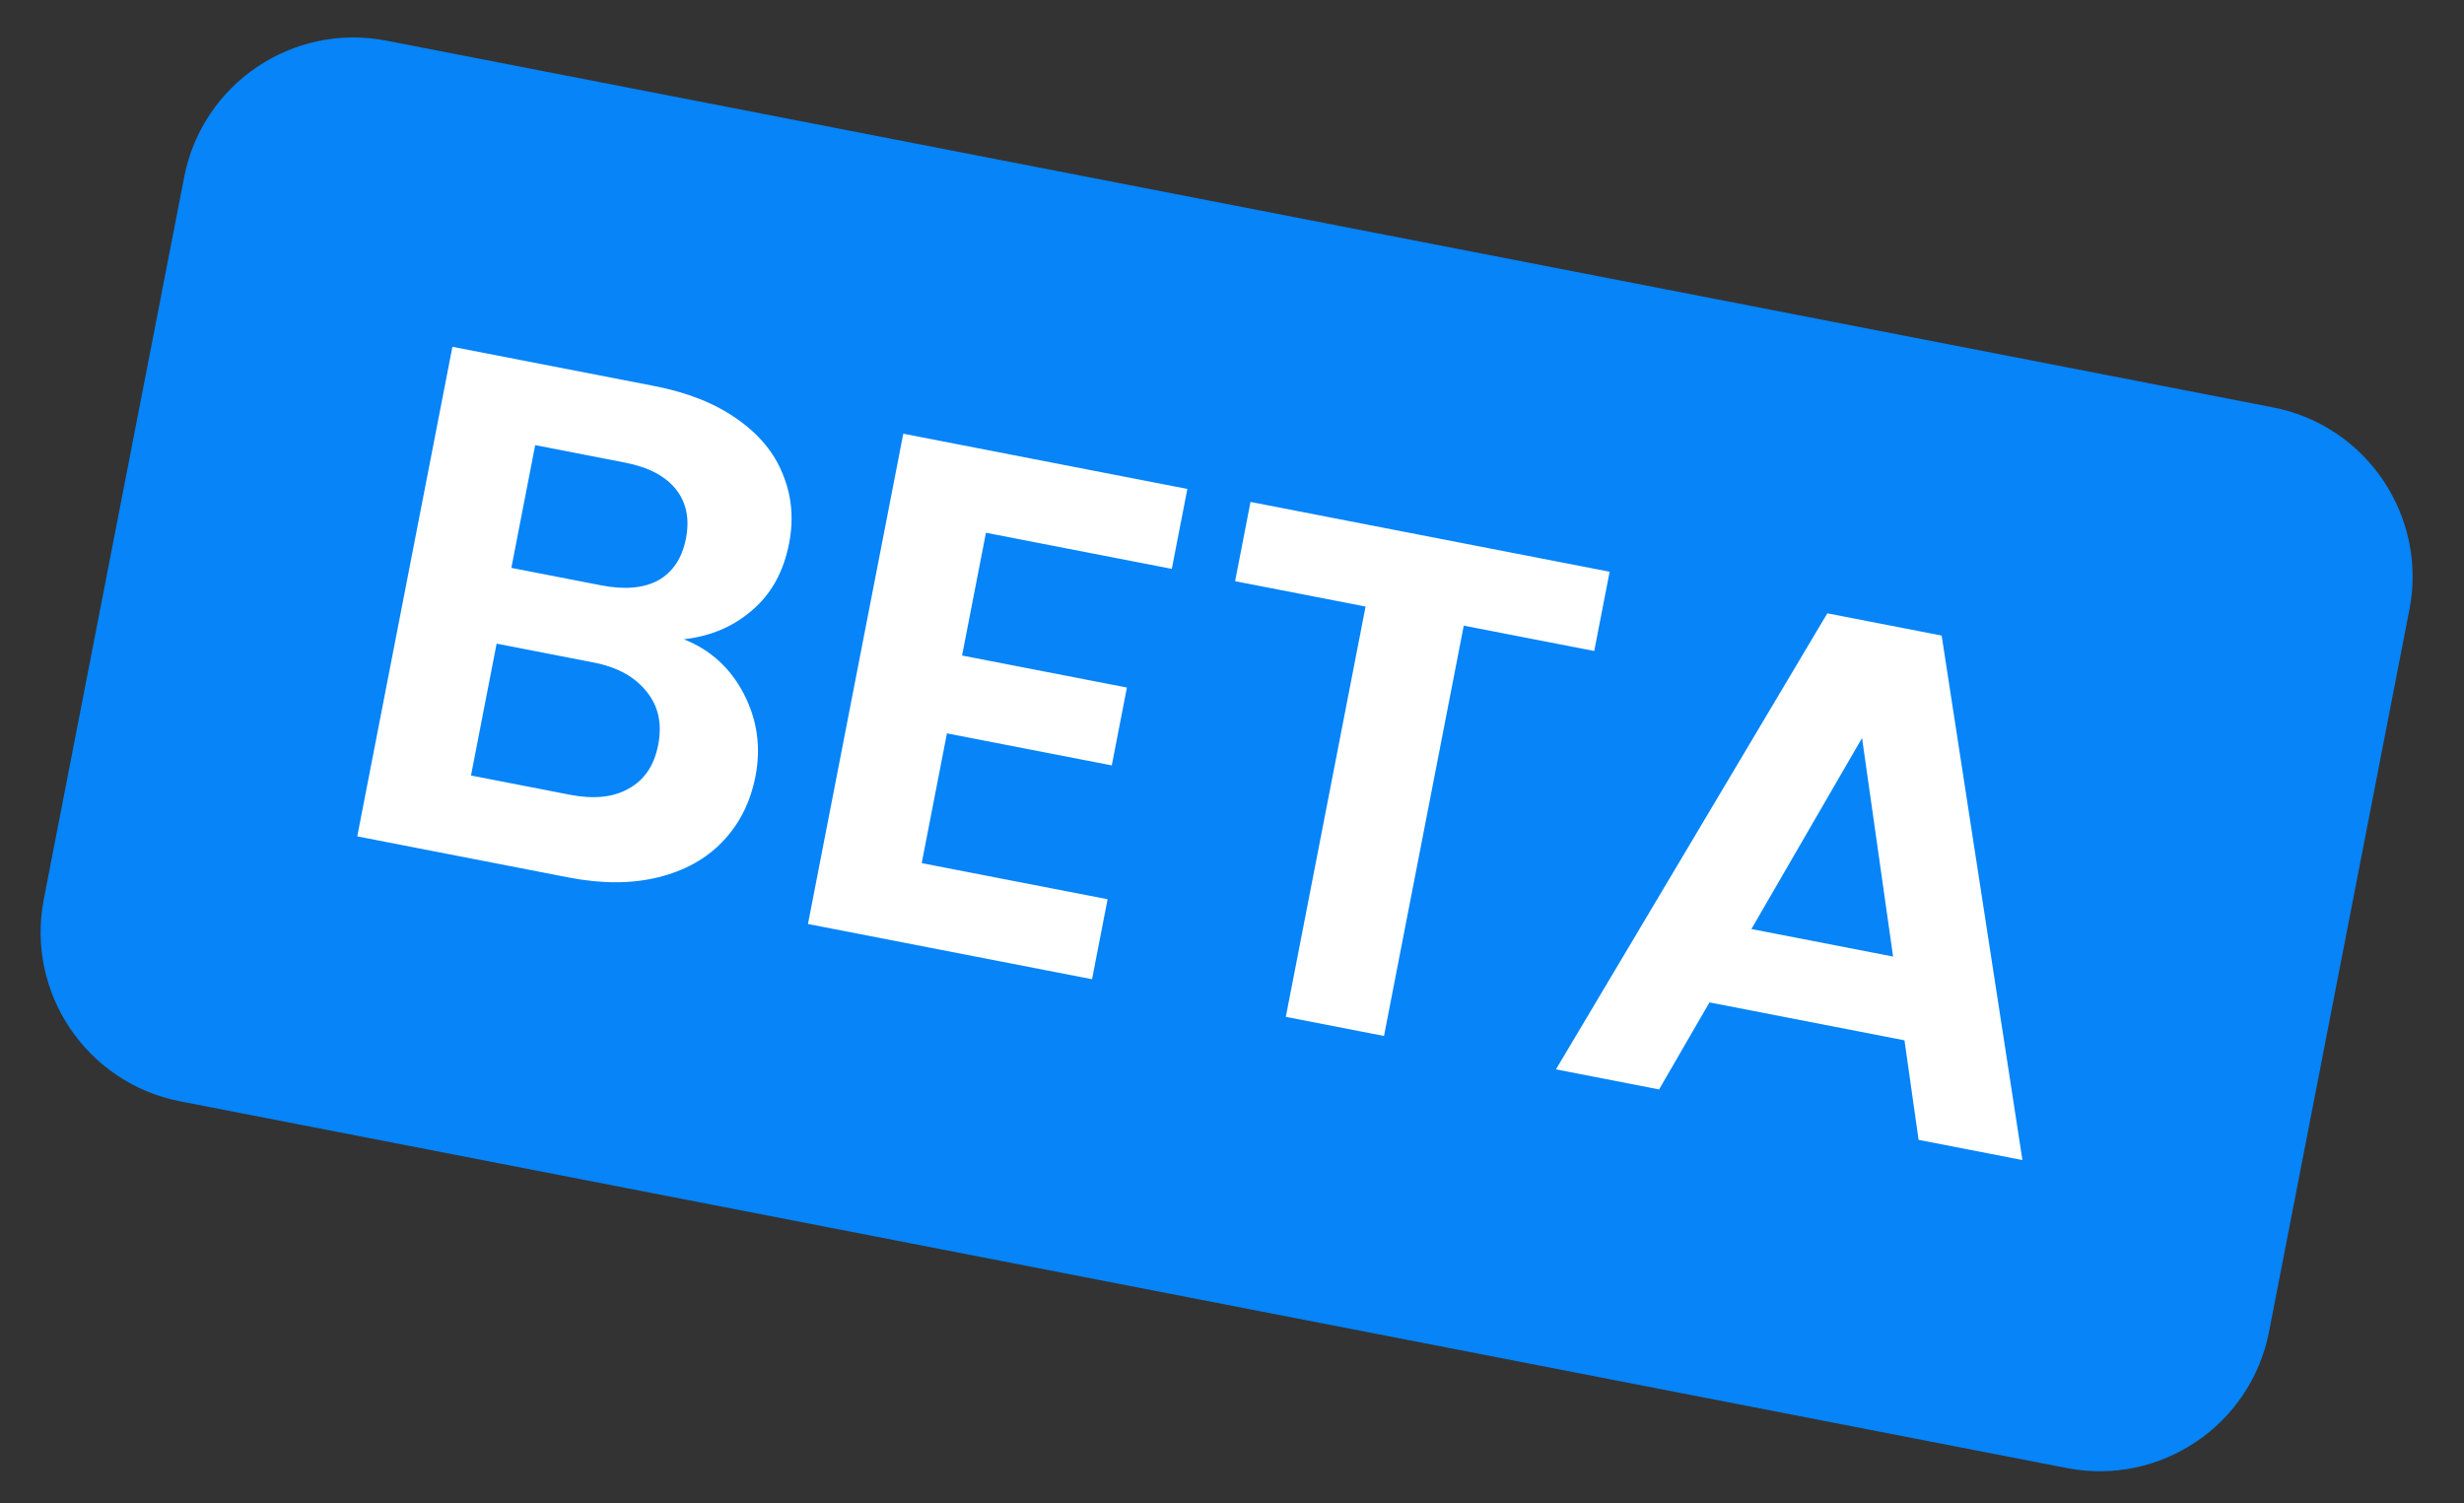
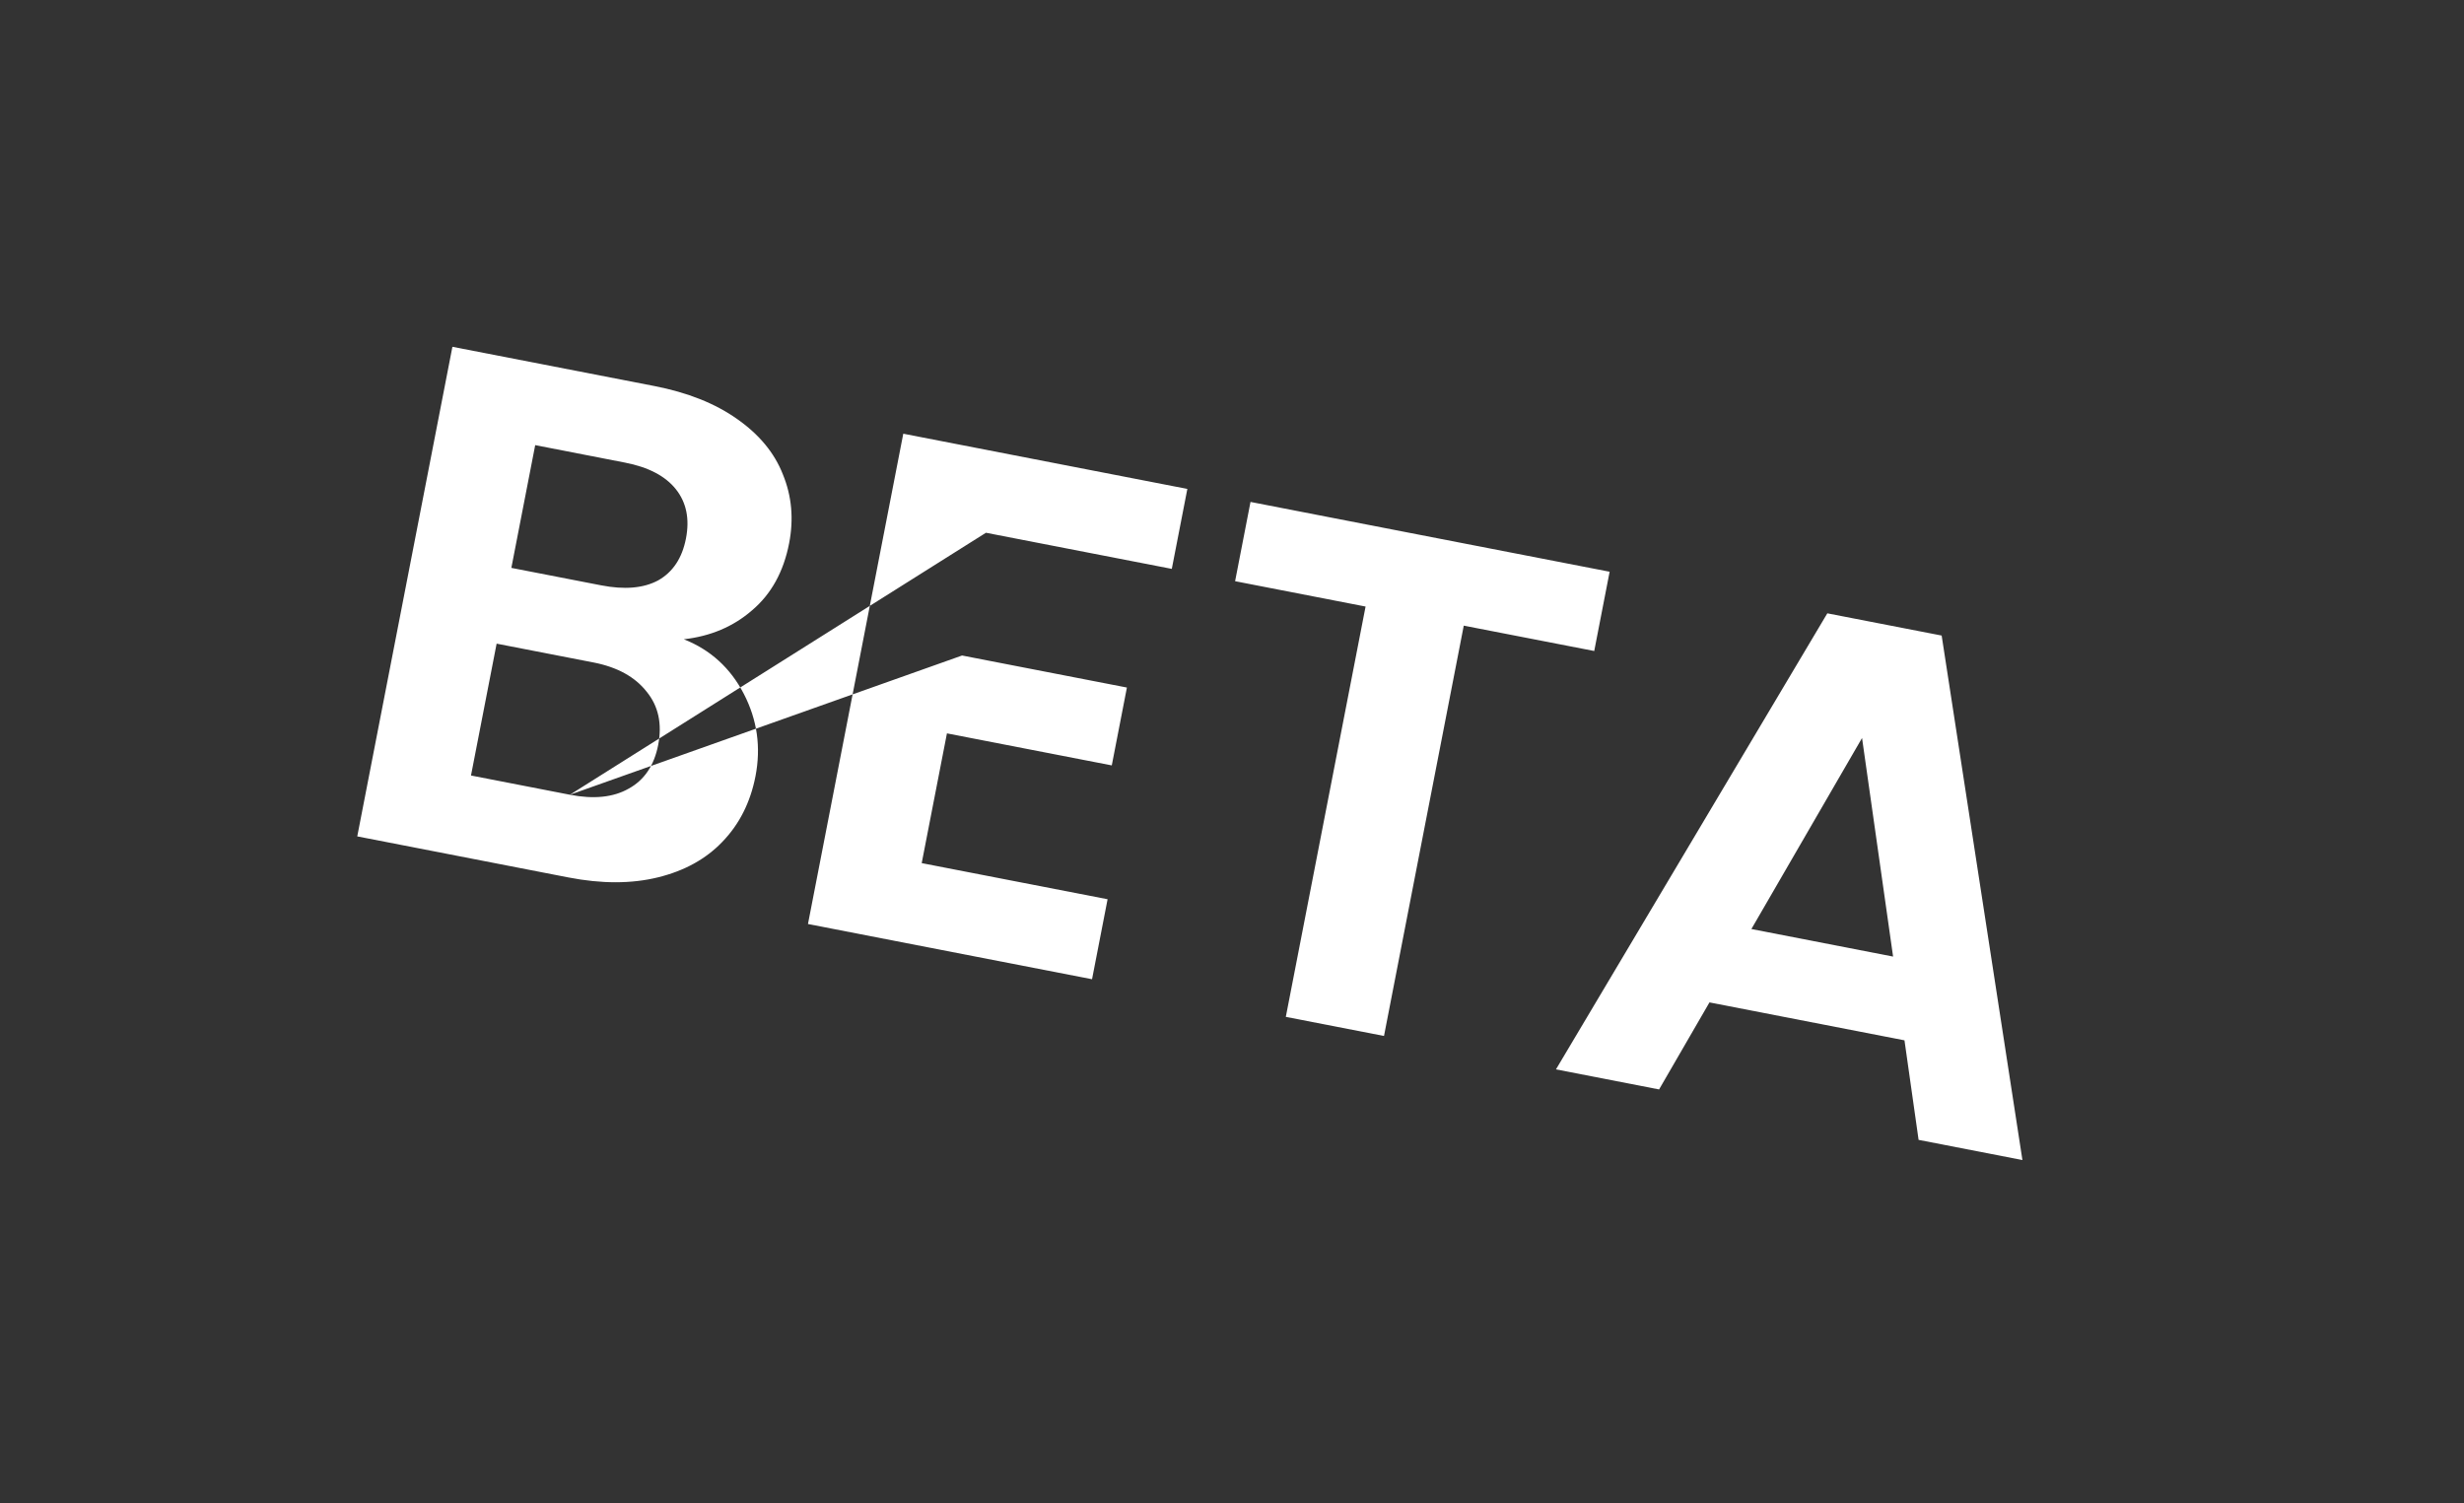
<svg xmlns="http://www.w3.org/2000/svg" width="100" height="61" viewBox="0 0 100 61" fill="none">
  <rect x="0" y="0" width="100" height="61" fill="#333333" stroke="none" />
-   <path d="M7.475 7.186C8.212 3.391 11.887 0.913 15.682 1.65L92.249 16.534C96.043 17.271 98.522 20.946 97.784 24.741L92.088 54.046C91.35 57.841 87.676 60.319 83.881 59.582L7.314 44.699C3.519 43.961 1.04 40.287 1.778 36.492L7.475 7.186Z" fill="#0684F8" />
-   <path d="M27.753 25.945C28.832 26.371 29.643 27.11 30.188 28.161C30.732 29.212 30.889 30.326 30.661 31.503C30.454 32.566 30.006 33.453 29.316 34.166C28.648 34.864 27.777 35.344 26.702 35.608C25.626 35.872 24.415 35.873 23.067 35.611L14.499 33.945L18.361 14.075L26.56 15.668C27.907 15.931 29.022 16.374 29.905 16.998C30.807 17.627 31.43 18.378 31.772 19.252C32.133 20.13 32.218 21.062 32.026 22.049C31.801 23.206 31.299 24.113 30.522 24.77C29.763 25.43 28.84 25.822 27.753 25.945ZM20.753 23.048L24.397 23.756C25.346 23.941 26.117 23.874 26.71 23.556C27.308 23.219 27.684 22.652 27.839 21.855C27.994 21.058 27.857 20.392 27.43 19.855C27.002 19.319 26.314 18.959 25.365 18.775L21.721 18.066L20.753 23.048ZM23.129 32.255C24.097 32.443 24.891 32.361 25.511 32.009C26.149 31.66 26.55 31.068 26.712 30.233C26.878 29.379 26.723 28.66 26.246 28.075C25.772 27.471 25.052 27.074 24.084 26.886L20.155 26.123L19.115 31.474L23.129 32.255ZM40.014 21.622L39.045 26.604L45.735 27.904L45.121 31.064L38.431 29.764L37.407 35.03L44.951 36.496L44.32 39.742L32.791 37.501L36.659 17.602L48.188 19.843L47.557 23.088L40.014 21.622ZM65.326 23.204L64.701 26.421L59.406 25.392L56.169 42.045L52.184 41.27L55.421 24.617L50.126 23.588L50.751 20.371L65.326 23.204ZM77.292 42.222L69.378 40.683L67.333 44.215L63.148 43.401L74.161 24.892L78.801 25.794L82.079 47.081L77.865 46.262L77.292 42.222ZM76.83 38.823L75.57 29.952L71.079 37.705L76.83 38.823Z" fill="white" />
+   <path d="M27.753 25.945C28.832 26.371 29.643 27.11 30.188 28.161C30.732 29.212 30.889 30.326 30.661 31.503C30.454 32.566 30.006 33.453 29.316 34.166C28.648 34.864 27.777 35.344 26.702 35.608C25.626 35.872 24.415 35.873 23.067 35.611L14.499 33.945L18.361 14.075L26.56 15.668C27.907 15.931 29.022 16.374 29.905 16.998C30.807 17.627 31.43 18.378 31.772 19.252C32.133 20.13 32.218 21.062 32.026 22.049C31.801 23.206 31.299 24.113 30.522 24.77C29.763 25.43 28.84 25.822 27.753 25.945ZM20.753 23.048L24.397 23.756C25.346 23.941 26.117 23.874 26.71 23.556C27.308 23.219 27.684 22.652 27.839 21.855C27.994 21.058 27.857 20.392 27.43 19.855C27.002 19.319 26.314 18.959 25.365 18.775L21.721 18.066L20.753 23.048ZM23.129 32.255C24.097 32.443 24.891 32.361 25.511 32.009C26.149 31.66 26.55 31.068 26.712 30.233C26.878 29.379 26.723 28.66 26.246 28.075C25.772 27.471 25.052 27.074 24.084 26.886L20.155 26.123L19.115 31.474L23.129 32.255ZL39.045 26.604L45.735 27.904L45.121 31.064L38.431 29.764L37.407 35.03L44.951 36.496L44.32 39.742L32.791 37.501L36.659 17.602L48.188 19.843L47.557 23.088L40.014 21.622ZM65.326 23.204L64.701 26.421L59.406 25.392L56.169 42.045L52.184 41.27L55.421 24.617L50.126 23.588L50.751 20.371L65.326 23.204ZM77.292 42.222L69.378 40.683L67.333 44.215L63.148 43.401L74.161 24.892L78.801 25.794L82.079 47.081L77.865 46.262L77.292 42.222ZM76.83 38.823L75.57 29.952L71.079 37.705L76.83 38.823Z" fill="white" />
</svg>